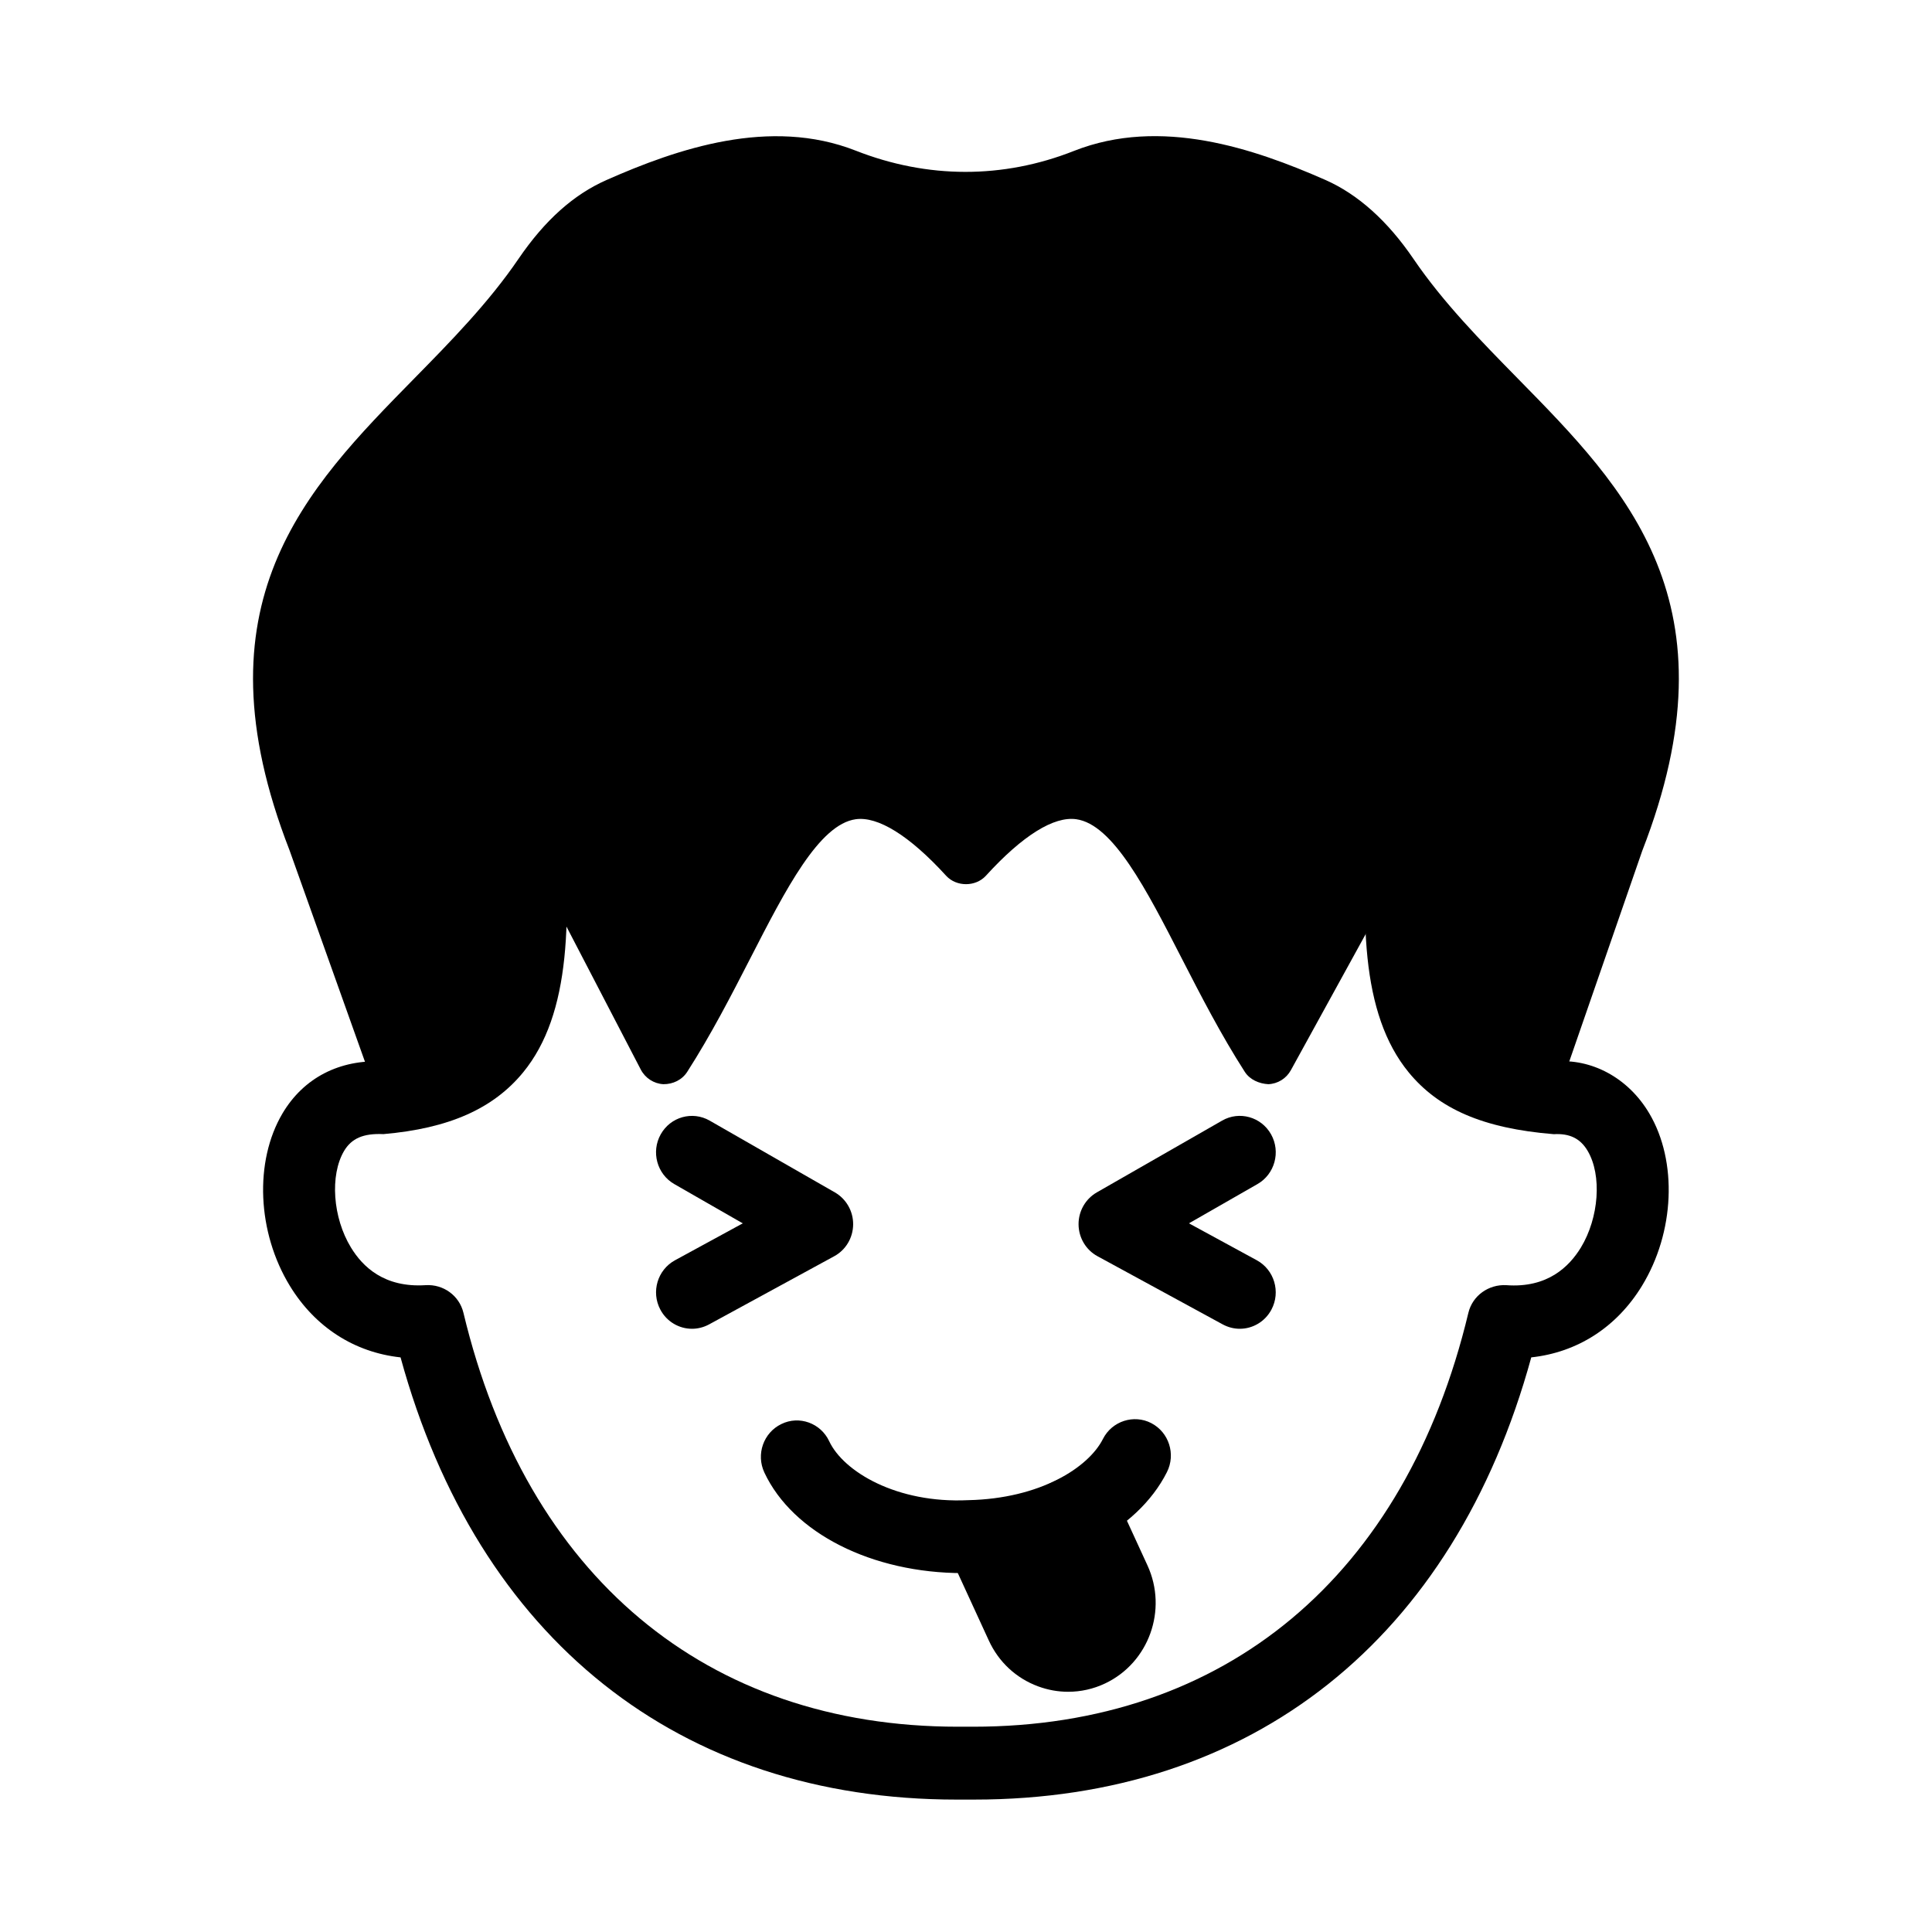
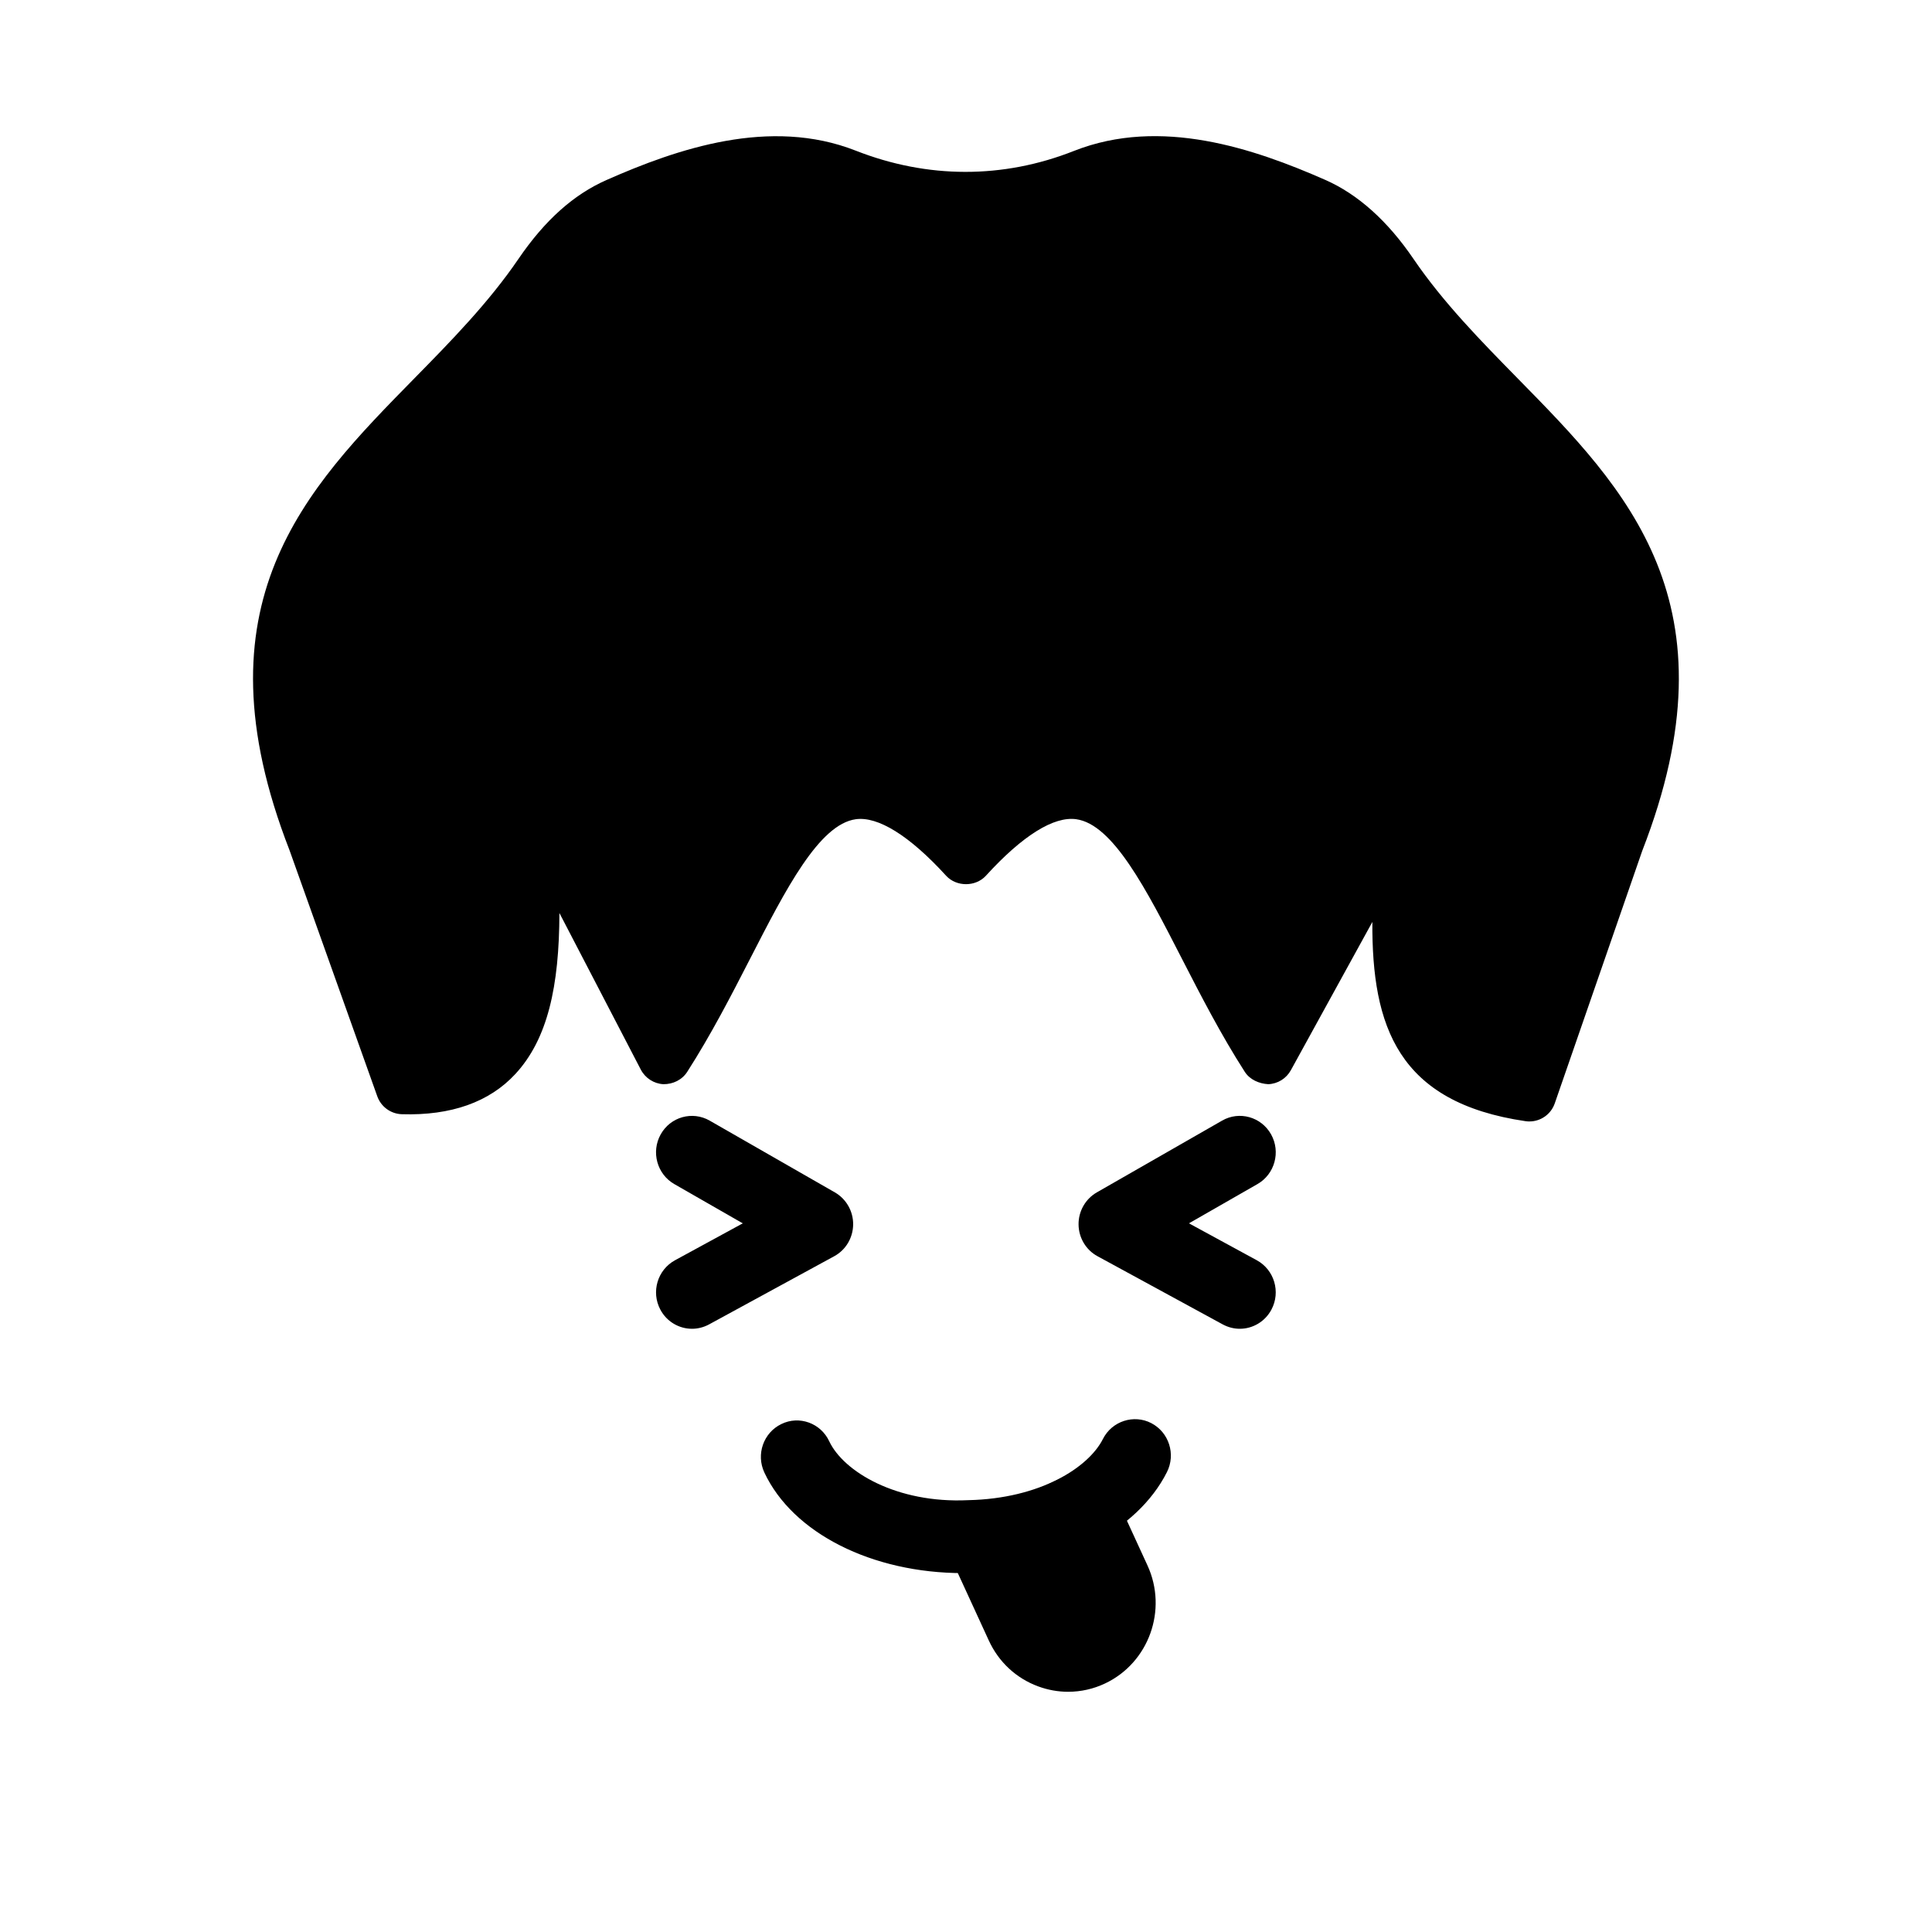
<svg xmlns="http://www.w3.org/2000/svg" fill="#000000" width="800px" height="800px" version="1.1" viewBox="144 144 512 512">
  <g>
-     <path d="m402.18 620.91h-4.648c-73.539 0-126.91-42.48-147.38-117.19-12.199-1.32-22.609-7.957-29.324-18.93-8.684-14.199-9.484-32.996-1.973-45.707 5.617-9.484 15.172-14.348 26.555-13.785 14.262-1.359 19.785-6.051 22.594-9.465 7.215-8.824 8.852-26.117 5.578-59.715-0.504-5.297 3.309-10.031 8.555-10.559 5.242-0.168 9.91 3.356 10.414 8.672 3.219 33.207 2.754 58.492-9.91 73.953-7.922 9.652-19.672 14.859-37.02 16.367-5.391-0.246-8.461 1.168-10.43 4.449-3.812 6.449-3.012 17.707 1.82 25.605 3.066 5.035 8.758 10.691 19.805 9.977 4.648-0.281 8.906 2.734 10.004 7.336 16.699 69.805 64.391 109.68 131.02 109.68 1.34 0.02 2.715 0.02 4.055 0 66.848 0 114.54-39.879 131.24-109.68 1.098-4.602 5.41-7.578 10.004-7.336 10.988 0.828 16.734-4.941 19.805-9.957 4.816-7.918 5.617-19.176 1.805-25.625-1.934-3.301-4.797-4.676-8.98-4.43-18.781-1.527-30.531-6.731-38.453-16.387-12.664-15.461-13.129-40.746-9.91-73.953 0.52-5.297 5.391-8.863 10.414-8.672 5.242 0.527 9.055 5.262 8.555 10.559-3.273 33.602-1.637 50.891 5.578 59.715 2.809 3.414 8.332 8.109 24.023 9.484 9.707-0.867 19.488 4.242 25.102 13.746 7.531 12.727 6.731 31.527-1.953 45.727-6.711 10.973-17.125 17.613-29.324 18.93-20.484 74.688-73.867 117.19-147.61 117.19z" />
    <path d="m368.17 190.66c-19.324-7.613-40.863-1.051-60.586 7.672-8.344 3.691-14.965 10.562-20.309 18.406-31.801 46.664-92.035 67.387-59.836 150.08l23.246 65.215c35.73 1.051 37.168-29.941 32.59-78.922l36.875 70.973c27.465-42.711 37.344-99.402 79.859-52.887 42.512-46.516 52.395 10.176 79.859 52.887l36.875-67.109c-3.715 44.598-6.453 71.277 32.59 76.992l23.246-67.145c32.195-82.68-28.023-103.41-59.824-150.06-5.359-7.859-11.992-14.742-20.363-18.43-19.852-8.746-41.66-15.301-61.168-7.594-20.555 8.117-42.5 8.023-63.055-0.074z" />
    <path d="m549.32 441.2c-0.336 0-0.668-0.02-1.023-0.074-33.805-4.941-40.758-25.078-40.609-52.797l-21.59 39.277c-1.207 2.207-3.477 3.621-5.988 3.715-2.398-0.133-4.871-1.168-6.231-3.281-6.34-9.879-11.641-20.195-16.754-30.152-9.352-18.234-18.184-35.449-27.93-36.789-5.856-0.812-14.113 4.203-23.949 15.008-2.715 2.941-7.773 2.941-10.488 0-9.836-10.785-18.148-15.801-23.949-15.008-9.742 1.34-18.574 18.555-27.93 36.789-5.113 9.957-10.414 20.27-16.754 30.152-1.375 2.148-3.773 3.301-6.32 3.281-2.527-0.133-4.797-1.602-5.988-3.867l-21.57-41.5c-0.039 19.422-3.106 33.395-11.66 42.652-6.898 7.469-17.051 11.07-30.105 10.672-2.938-0.094-5.523-1.98-6.508-4.769l-23.262-65.223c-25.457-65.391 4.277-95.656 33.023-124.94 9.707-9.879 19.746-20.121 27.648-31.715 6.992-10.258 14.633-17.082 23.355-20.93 18.816-8.316 43.324-16.688 66.012-7.789 19.023 7.484 39.066 7.523 57.883 0.074 22.965-9.051 47.641-0.641 66.586 7.691 8.645 3.809 16.512 10.859 23.391 20.969 7.902 11.598 17.945 21.797 27.633 31.68 28.766 29.281 58.496 59.547 32.969 125.14l-23.168 66.883c-0.996 2.941-3.731 4.844-6.723 4.844zm-32.578-91.469c0.688 0 1.395 0.094 2.082 0.32 3.219 1 5.316 4.129 5.039 7.523-3.773 45.141-3.867 62.43 20.734 68.145l21.254-61.301c22.184-57.039-1.859-81.516-29.715-109.87-10.133-10.332-20.621-21.004-29.266-33.676-5.41-7.938-11.082-13.16-17.328-15.914-16.418-7.223-37.562-14.613-55.727-7.469-22.219 8.785-45.816 8.75-68.223-0.074-17.832-7.07-38.844 0.34-55.133 7.562-6.231 2.734-11.883 7.938-17.312 15.895-8.645 12.672-19.133 23.344-29.285 33.695-27.836 28.34-51.879 52.836-29.789 109.59l21.605 60.547c6.453-0.473 11.23-2.453 14.504-5.996 9.074-9.824 8.961-33.055 5.988-64.922-0.336-3.434 1.805-6.637 5.059-7.617 3.348-1.02 6.769 0.492 8.367 3.562l30.996 59.66c3.383-6.016 6.527-12.16 9.613-18.195 11.602-22.59 21.605-42.105 38.695-44.441 9.836-1.301 19.766 3.168 31.109 14.121 11.359-10.957 21.289-15.426 31.109-14.121 17.09 2.34 27.094 21.855 38.695 44.441 3.141 6.129 6.34 12.371 9.781 18.496l30.922-56.246c1.277-2.34 3.695-3.715 6.223-3.715z" />
    <path d="m327.38 496.14c-3.383 0-6.676-1.848-8.387-5.09-2.492-4.695-0.742-10.539 3.887-13.066l17.961-9.785-18.148-10.41c-4.574-2.621-6.191-8.523-3.606-13.16 2.586-4.656 8.406-6.277 12.98-3.656l33.191 19.027c3.012 1.734 4.871 4.996 4.836 8.504-0.039 3.527-1.953 6.75-5.019 8.41l-33.191 18.082c-1.438 0.77-2.981 1.145-4.504 1.145z" />
    <path d="m472.56 496.14c-1.523 0-3.066-0.379-4.5-1.148l-33.211-18.082c-3.066-1.66-4.984-4.883-5.019-8.41-0.039-3.508 1.82-6.769 4.836-8.504l33.211-19.027c4.555-2.621 10.375-1 12.98 3.656 2.586 4.637 0.969 10.539-3.606 13.16l-18.168 10.41 17.98 9.785c4.629 2.527 6.379 8.371 3.887 13.066-1.715 3.246-5.008 5.094-8.391 5.094z" />
    <path d="m399.23 560.89c-24.117 0-45.129-10.578-52.66-26.645-2.269-4.828-0.242-10.578 4.5-12.859 4.703-2.32 10.43-0.266 12.68 4.562 3.793 8.051 17.871 16.52 36.816 15.613 19.133-0.395 31.926-8.691 35.719-16.215 2.398-4.75 8.199-6.598 12.812-4.203 4.688 2.434 6.547 8.238 4.148 12.992-7.941 15.746-28.469 26.227-52.27 26.738-0.594 0.016-1.172 0.016-1.746 0.016z" />
    <path d="m433.85 583.57c-8.043 3.801-17.602 0.27-21.348-7.883l-9.805-21.328 29.125-13.766 9.805 21.328c3.746 8.156 0.266 17.848-7.777 21.648z" />
    <path d="m427.08 592.34c-2.676 0-5.356-0.473-7.957-1.434-5.84-2.148-10.488-6.488-13.09-12.18l-9.801-21.324c-1.672-3.621-0.113-7.918 3.457-9.617l29.117-13.766c1.711-0.793 3.664-0.887 5.449-0.246 1.785 0.66 3.234 2 4.035 3.754l9.801 21.324c5.41 11.766 0.371 25.793-11.23 31.281-3.106 1.473-6.438 2.207-9.781 2.207zm6.766-8.77h0.188zm-21.66-25.719 6.785 14.766c1.004 2.188 2.789 3.867 5.039 4.676 2.25 0.848 4.668 0.754 6.824-0.281 4.461-2.113 6.394-7.523 4.312-12.051l-6.785-14.766z" />
  </g>
</svg>